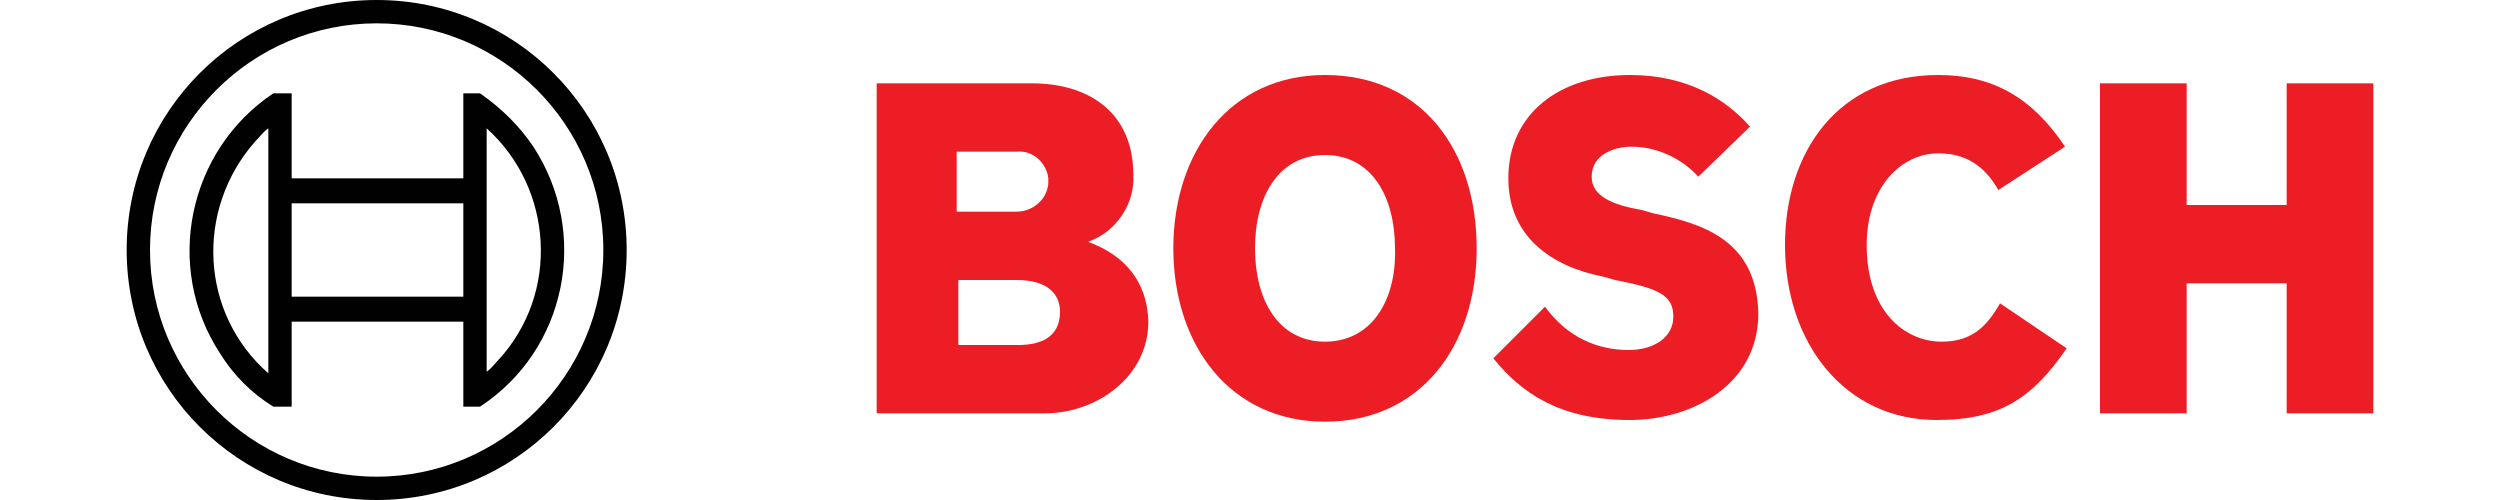
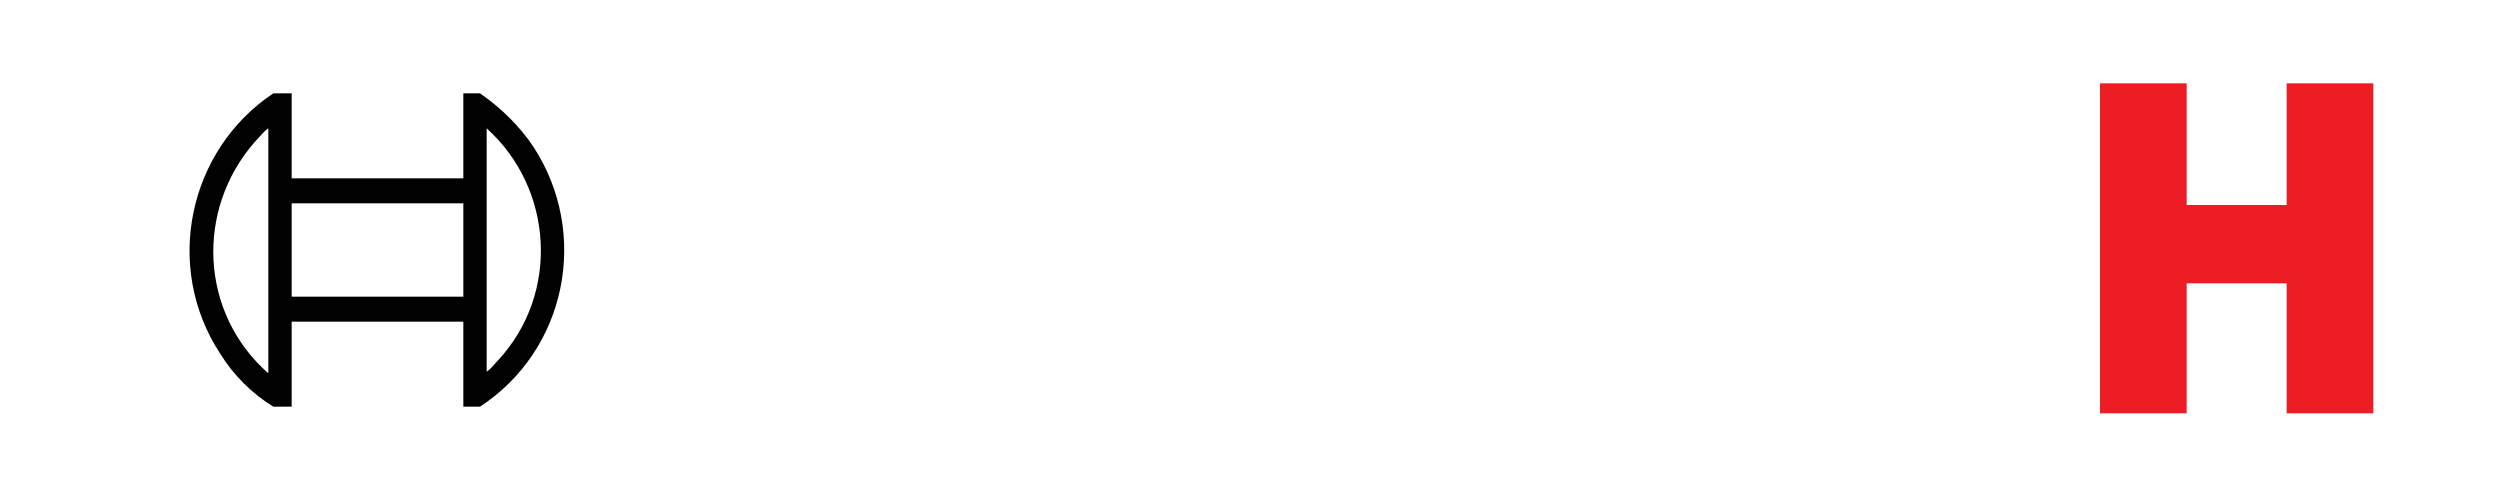
<svg xmlns="http://www.w3.org/2000/svg" xml:space="preserve" id="Layer_1" x="0" y="0" style="enable-background:new 0 0 150 30" version="1.1" viewBox="0 0 150 30">
  <style>.st0{display:none}.st1{display:inline;fill:#e4262c}.st3{fill:#104e9e}.st4{fill-rule:evenodd;clip-rule:evenodd;fill:#ec1d24}.st5{fill:#010101}</style>
  <g id="Bosch">
    <g id="logotype_00000041262553156608631500000006743592740948312249_">
-       <path id="logotype-b-47_00000065758804236046099070000012866359611054060461_" d="M65.3 14.5c1.7-.6 2.8-2.3 2.7-4C68 6.8 65.4 5 61.9 5h-9.3v19.8h10.1c3.1 0 6.2-2.2 6.2-5.5-.1-3.9-3.6-4.7-3.6-4.8zm-7.9-5.4H61c1-.1 1.8.7 1.9 1.6v.2c0 1-.9 1.8-1.9 1.8h-3.6V9.1zm3.7 11.6h-3.6v-3.9H61c1.8 0 2.6.8 2.6 1.9 0 1.5-1.1 2-2.5 2z" class="st4" />
-       <path id="logotype-o-47_00000005946273682429988520000002962665751197611412_" d="M79.5 4.5c-5.7 0-9.1 4.6-9.1 10.4s3.4 10.4 9.1 10.4c5.7 0 9.1-4.5 9.1-10.4S85.3 4.5 79.5 4.5zm0 16c-2.8 0-4.2-2.5-4.2-5.6s1.4-5.6 4.2-5.6c2.8 0 4.2 2.5 4.2 5.6.1 3.1-1.4 5.6-4.2 5.6z" class="st4" />
-       <path id="logotype-s-47_00000101083060892607130790000010018379742896005055_" d="m99.2 12.8-.7-.2c-1.7-.3-3-.8-3-2 0-1.3 1.3-1.8 2.4-1.8 1.5 0 3 .7 4 1.8l3.1-3c-1.4-1.6-3.7-3.1-7.2-3.1-4.2 0-7.3 2.3-7.3 6.2 0 3.5 2.6 5.3 5.7 5.9l.7.2c2.6.5 3.5.9 3.5 2.2 0 1.2-1.1 2-2.7 2-1.9 0-3.7-.8-5-2.6l-3.1 3.1c1.7 2.1 4 3.7 8.2 3.7 3.7 0 7.7-2.1 7.7-6.4-.1-4.5-3.5-5.4-6.3-6z" class="st4" />
-       <path id="logotype-c-47_00000106139338186426422160000007469101073865392038_" d="M116.5 20.5c-2.2 0-4.5-1.8-4.5-5.8 0-3.5 2.1-5.5 4.3-5.5 1.7 0 2.8.8 3.6 2.2l4-2.6c-2-3-4.4-4.3-7.6-4.3-6 0-9.2 4.6-9.2 10.2 0 5.9 3.6 10.5 9.1 10.5 3.9 0 5.8-1.4 7.8-4.3l-4-2.7c-.8 1.4-1.7 2.3-3.5 2.3z" class="st4" />
      <path id="logotype-h-47_00000183235893634410148030000007396463799486487475_" d="M137.2 5v7.3h-6V5H126v19.8h5.2V17h6v7.8h5.2V5z" class="st4" />
    </g>
    <g id="symbol_00000178902459179116265830000003164181899183371907_">
-       <path d="M22.6 0c-8.3 0-15 6.7-15 15s6.7 15 15 15 15-6.7 15-15-6.7-15-15-15zm0 28.6C15.1 28.6 9 22.5 9 15S15.1 1.4 22.6 1.4 36.2 7.5 36.2 15s-6.1 13.6-13.6 13.6z" class="st5" />
      <path d="M28.8 5.6h-1v5.1H17.5V5.6h-1.1C11.3 9 9.8 16 13.2 21.2c.8 1.3 1.9 2.4 3.2 3.2h1.1v-5.1h10.3v5.1h1C34 21 35.4 14 32 8.8c-.8-1.2-1.9-2.3-3.2-3.2zM16.1 22.4c-4.1-3.6-4.4-9.8-.8-13.9.3-.3.5-.6.8-.8v14.7zm11.7-4.6H17.5v-5.6h10.3v5.6zm1.4 4.5V7.7c4 3.6 4.4 9.9.7 13.9-.2.2-.4.5-.7.7z" class="st5" />
    </g>
  </g>
</svg>